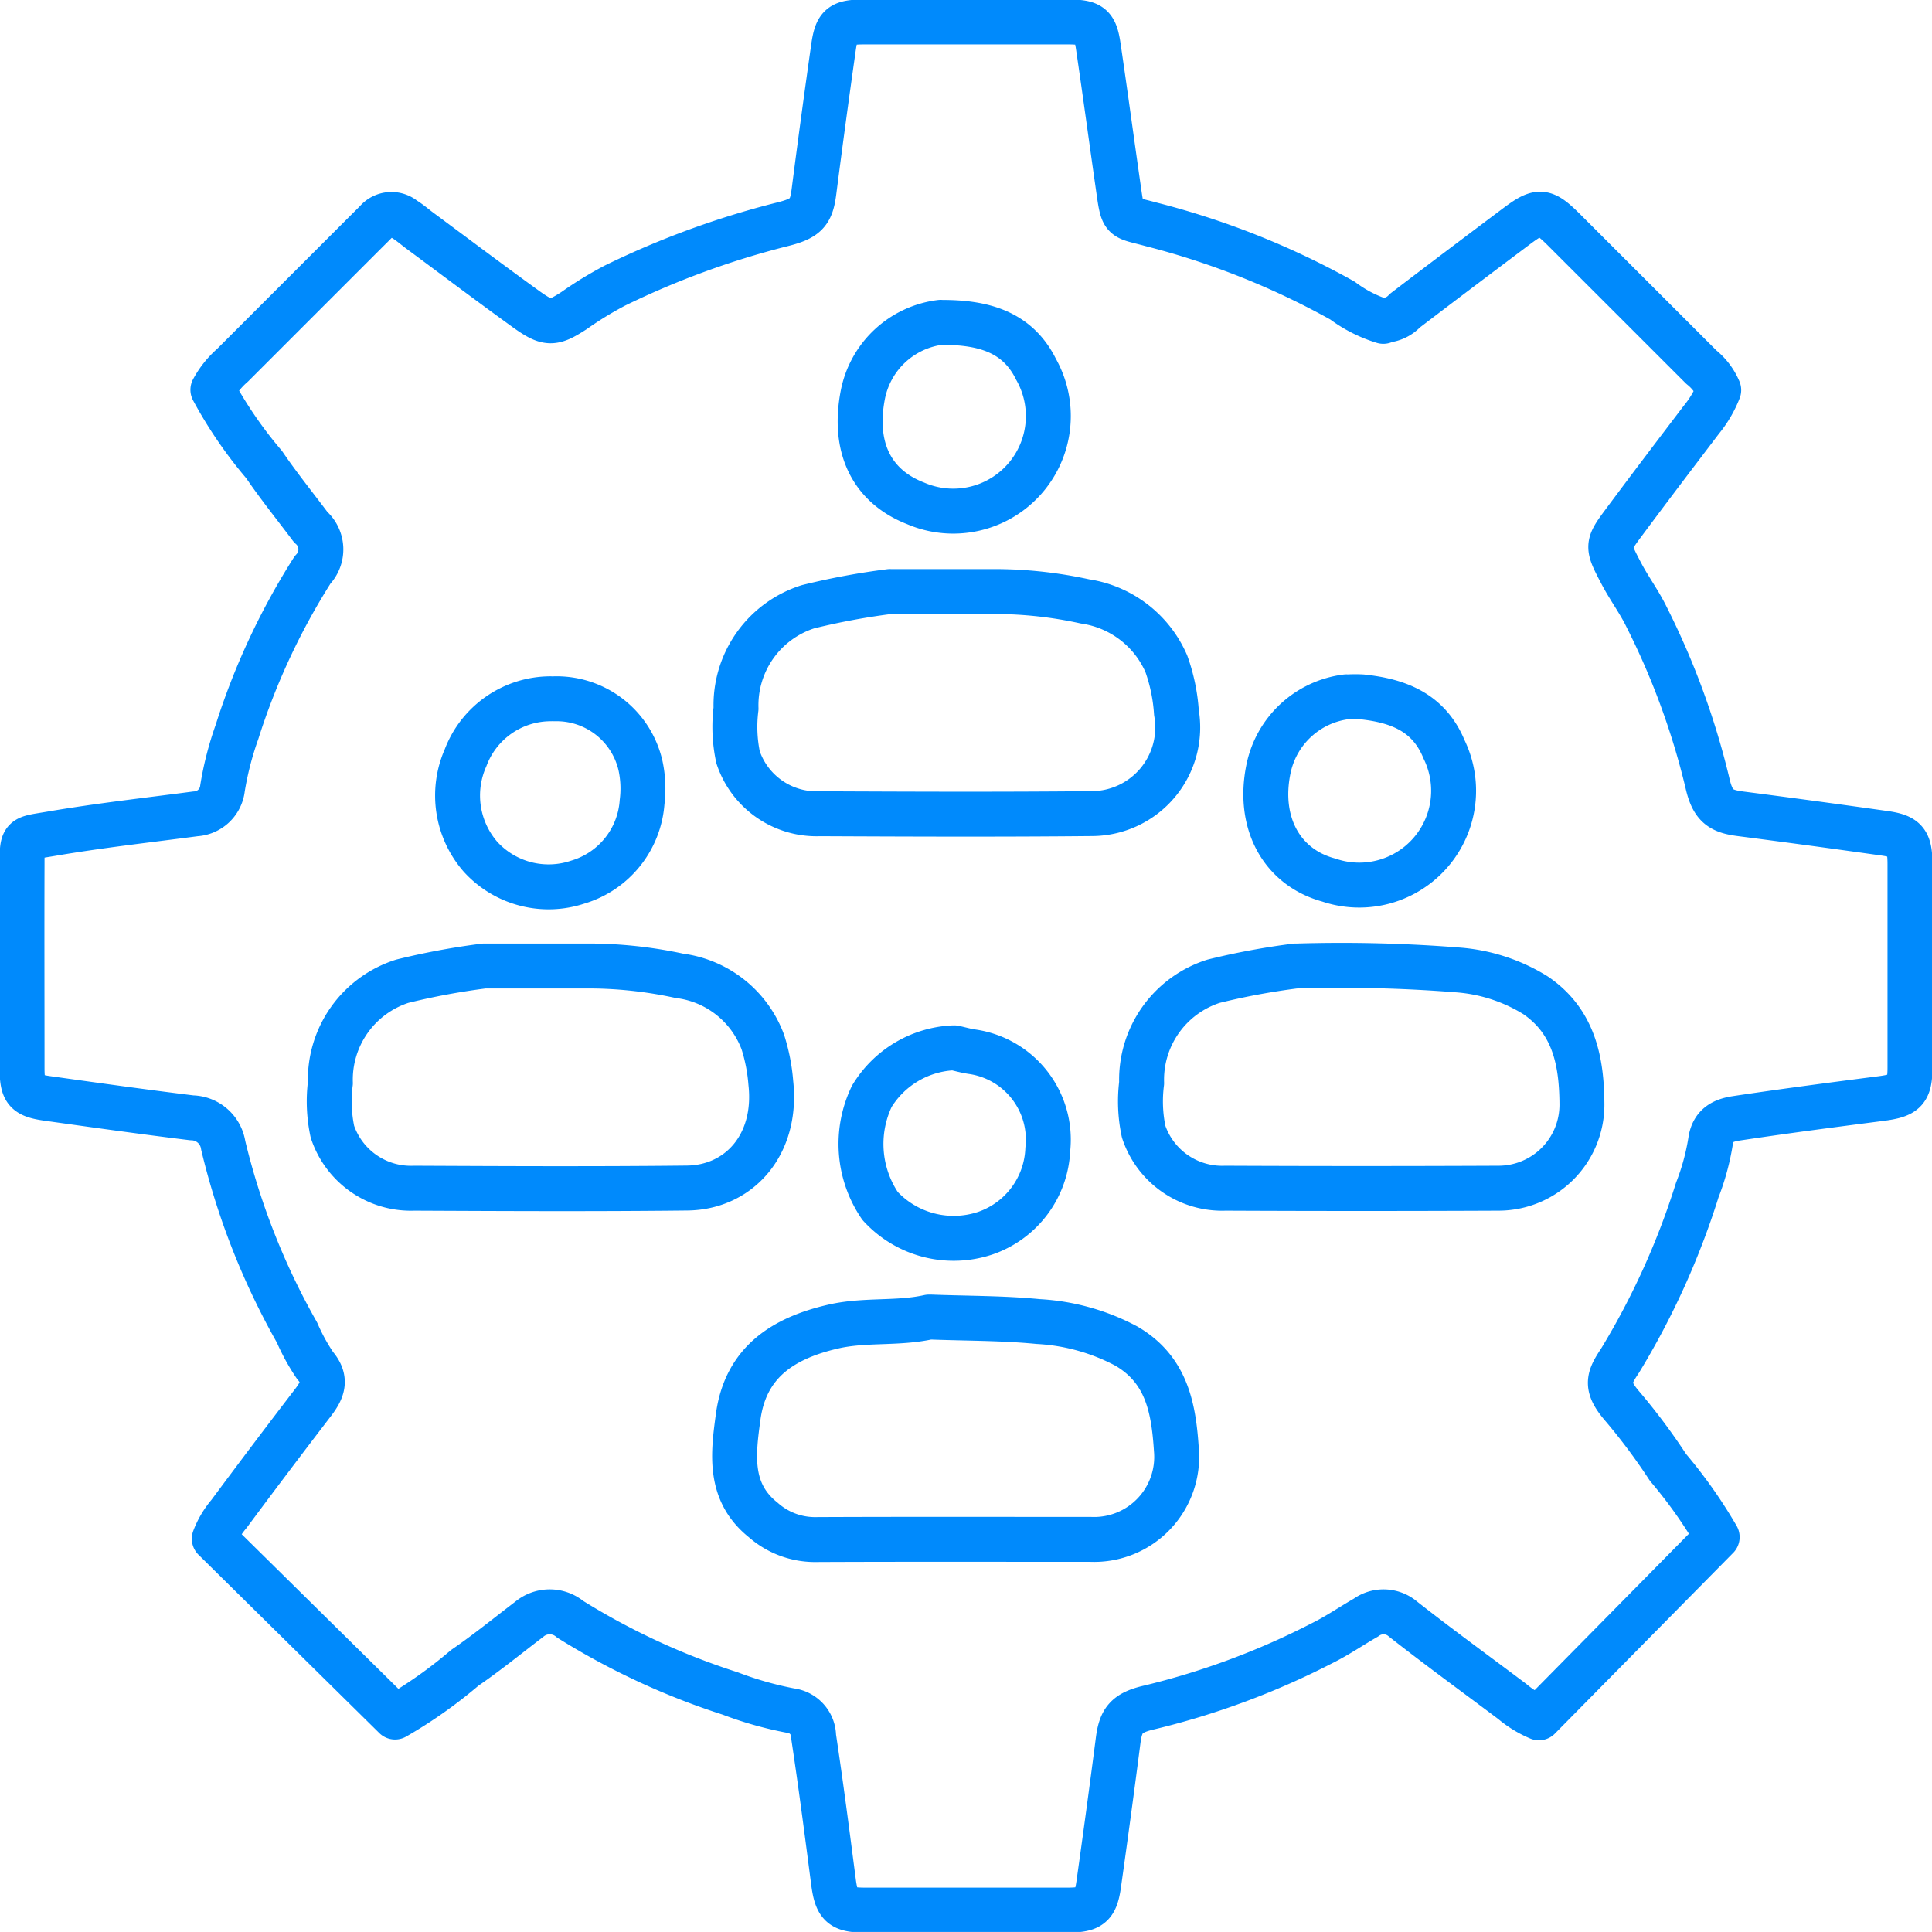
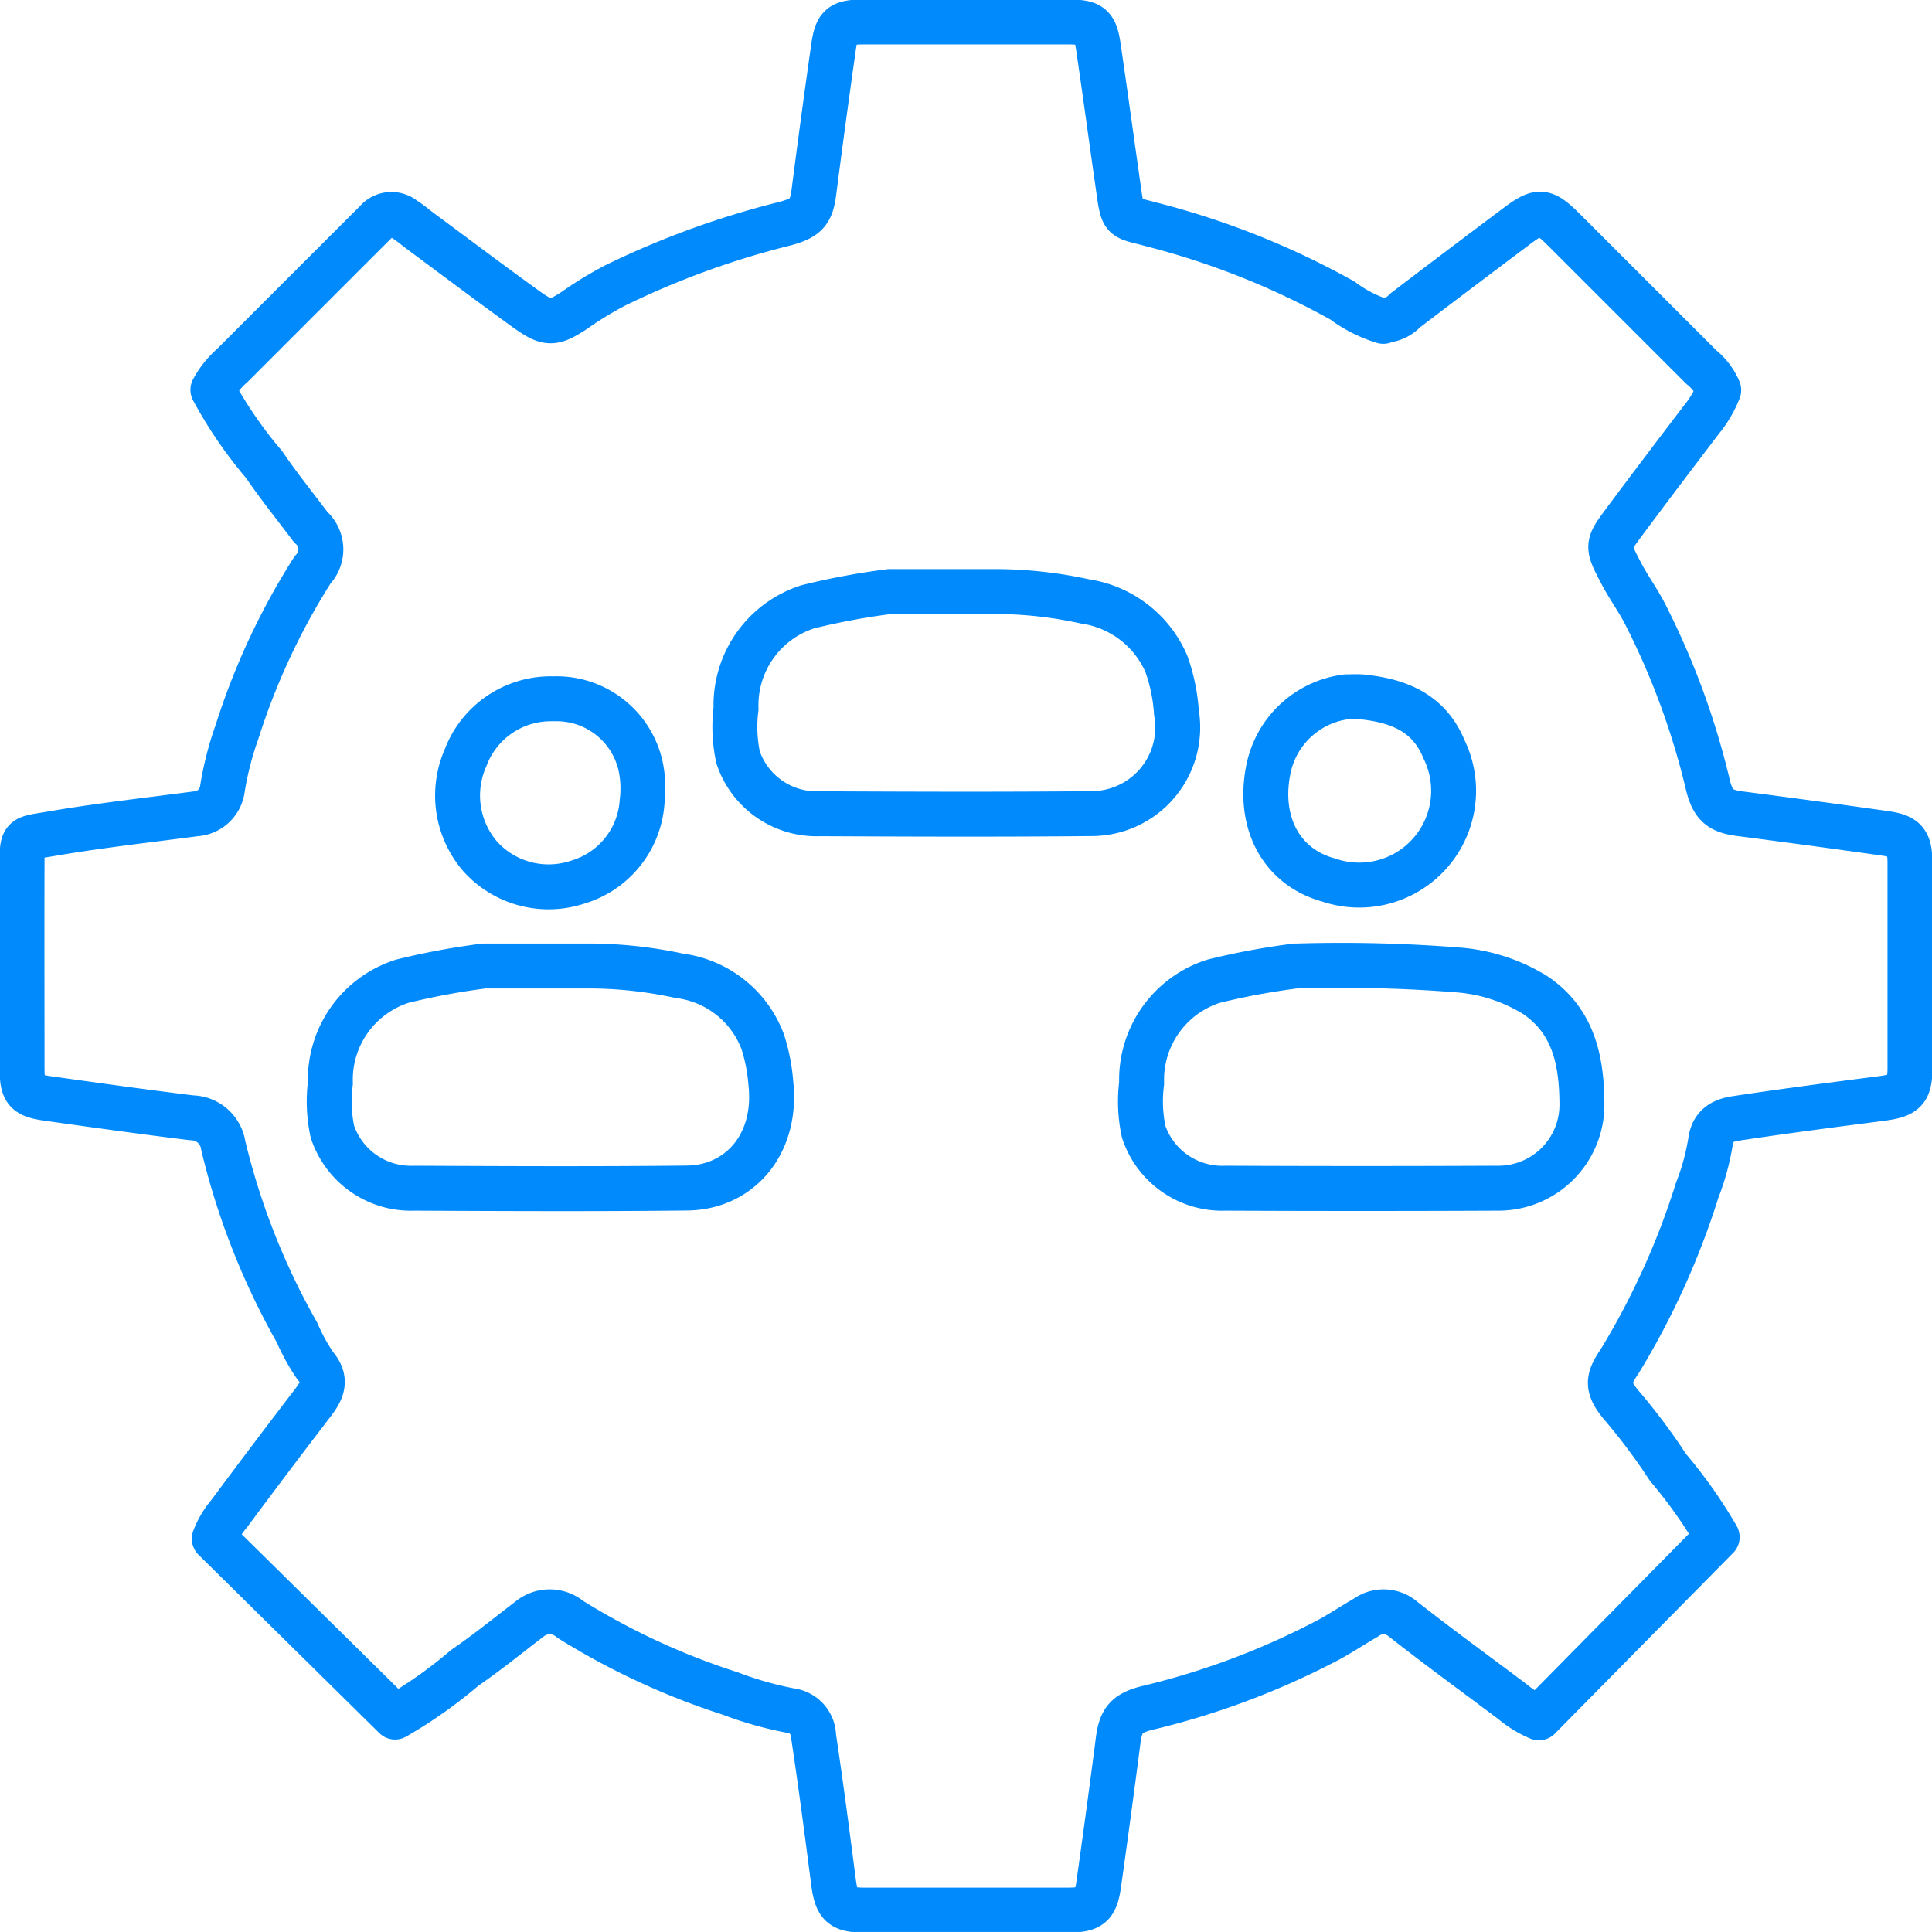
<svg xmlns="http://www.w3.org/2000/svg" id="Ongoing_Support_and_Enhancements" data-name="Ongoing Support and Enhancements" width="86.002" height="86" viewBox="0 0 86.002 86">
  <defs>
    <clipPath id="clip-path">
      <rect id="Rectangle_1408" data-name="Rectangle 1408" width="86.002" height="86" fill="none" />
    </clipPath>
  </defs>
  <g id="Group_2238" data-name="Group 2238" clip-path="url(#clip-path)">
    <path id="Path_6083" data-name="Path 6083" d="M61.6,14.328a5.9,5.9,0,0,1-1.816-.924,35.416,35.416,0,0,0-8.511-3.392c-1.324-.362-1.255-.145-1.48-1.719-.294-2.054-.571-4.11-.874-6.164C48.78,1.15,48.581,1,47.54,1q-4.515,0-9.03,0c-1.042,0-1.244.148-1.384,1.128q-.457,3.21-.87,6.426c-.121.942-.349,1.2-1.48,1.473A38.238,38.238,0,0,0,27.4,12.733a16.222,16.222,0,0,0-1.828,1.119c-.943.608-1.172.626-2.168-.094-1.576-1.139-3.13-2.309-4.692-3.467-.233-.173-.451-.367-.7-.517a.88.88,0,0,0-1.214.082c-.169.178-.346.348-.52.522l-5.9,5.9A3.912,3.912,0,0,0,9.5,17.375,19.019,19.019,0,0,0,11.777,20.7c.651.957,1.381,1.859,2.075,2.785a1.314,1.314,0,0,1,.084,1.908,30.761,30.761,0,0,0-3.364,7.215,14.23,14.23,0,0,0-.645,2.509,1.28,1.28,0,0,1-1.2,1.134c-2.142.283-4.293.521-6.422.886-1.281.22-1.3.1-1.3,1.368-.01,3.01,0,6.02,0,9.03,0,1.042.147,1.244,1.128,1.384,2.14.3,4.28.6,6.426.863a1.437,1.437,0,0,1,1.4,1.224,31.982,31.982,0,0,0,3.287,8.338,8.853,8.853,0,0,0,.8,1.46c.55.641.323,1.118-.1,1.668q-1.887,2.46-3.734,4.948a3.738,3.738,0,0,0-.65,1.1l8.047,7.937a20.557,20.557,0,0,0,3.1-2.189c.987-.676,1.918-1.436,2.871-2.162a1.418,1.418,0,0,1,1.827,0,31.8,31.8,0,0,0,7.118,3.3,15.726,15.726,0,0,0,2.693.764,1.171,1.171,0,0,1,1.023,1.156c.323,2.137.6,4.28.878,6.424.139,1.081.345,1.3,1.394,1.3q4.515,0,9.03,0c1.006,0,1.25-.182,1.385-1.128q.454-3.21.869-6.426c.117-.9.37-1.236,1.395-1.469a34.29,34.29,0,0,0,7.721-2.878c.661-.329,1.273-.753,1.915-1.12a1.327,1.327,0,0,1,1.657.072c1.593,1.252,3.233,2.442,4.852,3.66a4.645,4.645,0,0,0,1.19.73l7.935-8.045a21.316,21.316,0,0,0-2.188-3.1,27.2,27.2,0,0,0-2-2.685c-.807-.926-.66-1.281-.13-2.077A34.364,34.364,0,0,0,75.575,53a10.56,10.56,0,0,0,.593-2.171c.1-.747.6-.942,1.153-1.025,2.137-.323,4.28-.6,6.424-.878,1.081-.139,1.3-.345,1.3-1.394q0-4.515,0-9.03c0-1.006-.182-1.25-1.128-1.385q-3.21-.454-6.426-.869c-.9-.117-1.238-.369-1.468-1.395a33.923,33.923,0,0,0-2.707-7.374c-.323-.664-.771-1.264-1.114-1.917-.638-1.214-.659-1.254.084-2.253,1.145-1.542,2.309-3.072,3.471-4.6a4.856,4.856,0,0,0,.774-1.321,2.6,2.6,0,0,0-.776-1.024q-3.039-3.039-6.079-6.077c-.934-.933-1.136-.949-2.169-.174-1.653,1.241-3.3,2.482-4.945,3.738a1.331,1.331,0,0,1-.873.429" transform="translate(-0.023 -0.023)" fill="none" stroke="#008AFC" stroke-linecap="round" stroke-linejoin="round" stroke-width="2" />
-     <path id="Path_6084" data-name="Path 6084" d="M43.285,47.731A4.489,4.489,0,0,0,39.7,49.885a4.907,4.907,0,0,0,.368,4.883,4.444,4.444,0,0,0,4.693,1.208,4.126,4.126,0,0,0,2.772-3.731A3.953,3.953,0,0,0,44.154,47.9c-.264-.039-.522-.113-.782-.171" transform="translate(-0.891 -1.085)" fill="none" stroke="#008AFC" stroke-linecap="round" stroke-linejoin="round" stroke-width="2" />
    <path id="Path_6085" data-name="Path 6085" d="M24.983,31.829A4.049,4.049,0,0,0,21.2,34.45a4.152,4.152,0,0,0,.661,4.409A4.1,4.1,0,0,0,26.2,39.988a4.013,4.013,0,0,0,2.856-3.558,4.834,4.834,0,0,0-.076-1.65,3.832,3.832,0,0,0-3.82-2.951" transform="translate(-0.474 -0.723)" fill="none" stroke="#008AFC" stroke-linecap="round" stroke-linejoin="round" stroke-width="2" />
-     <path id="Path_6086" data-name="Path 6086" d="M42.113,59.991c-1.4.313-2.85.1-4.257.423-2.218.509-3.9,1.575-4.235,4.007-.225,1.65-.45,3.353,1.111,4.6a3.483,3.483,0,0,0,2.258.875c4.109-.019,8.22-.008,12.329-.008A3.676,3.676,0,0,0,53.126,65.9c-.119-1.817-.411-3.563-2.234-4.62a9.418,9.418,0,0,0-3.919-1.089c-1.582-.154-3.181-.139-4.773-.2" transform="translate(-0.76 -1.363)" fill="none" stroke="#008AFC" stroke-linecap="round" stroke-linejoin="round" stroke-width="2" />
    <path id="Path_6087" data-name="Path 6087" d="M40.377,26.943a31.814,31.814,0,0,0-3.652.679,4.6,4.6,0,0,0-3.2,4.531,6.49,6.49,0,0,0,.09,2.167,3.682,3.682,0,0,0,3.636,2.515c4.052.019,8.1.035,12.154-.006a3.836,3.836,0,0,0,3.724-4.5,7.982,7.982,0,0,0-.447-2.163,4.694,4.694,0,0,0-3.626-2.783,18.771,18.771,0,0,0-3.993-.439c-1.533,0-3.068,0-4.6,0" transform="translate(-0.761 -0.612)" fill="none" stroke="#008AFC" stroke-linecap="round" stroke-linejoin="round" stroke-width="2" />
    <path id="Path_6088" data-name="Path 6088" d="M21.9,44a31.813,31.813,0,0,0-3.652.679,4.6,4.6,0,0,0-3.2,4.531,6.49,6.49,0,0,0,.09,2.167,3.682,3.682,0,0,0,3.636,2.515c4.052.019,8.1.038,12.154-.007,2.3-.025,4.028-1.913,3.726-4.675a8.065,8.065,0,0,0-.354-1.819,4.582,4.582,0,0,0-3.72-2.954A19.164,19.164,0,0,0,26.586,44c-1.533,0-3.068,0-4.6,0" transform="translate(-0.341 -1)" fill="none" stroke="#008AFC" stroke-linecap="round" stroke-linejoin="round" stroke-width="2" />
    <path id="Path_6089" data-name="Path 6089" d="M58.856,44a31.813,31.813,0,0,0-3.652.679A4.6,4.6,0,0,0,52,49.21a6.49,6.49,0,0,0,.09,2.167,3.683,3.683,0,0,0,3.636,2.515q6.078.028,12.154,0A3.715,3.715,0,0,0,71.6,50.164c-.009-1.884-.337-3.686-2.069-4.862a7.651,7.651,0,0,0-3.472-1.127A65.552,65.552,0,0,0,58.943,44" transform="translate(-1.181 -1)" fill="none" stroke="#008AFC" stroke-linecap="round" stroke-linejoin="round" stroke-width="2" />
-     <path id="Path_6090" data-name="Path 6090" d="M42.764,14.682A4.025,4.025,0,0,0,39.3,17.9c-.459,2.359.4,4.082,2.344,4.839a4.232,4.232,0,0,0,5.365-5.965c-.844-1.716-2.423-2.085-4.157-2.088" transform="translate(-0.89 -0.334)" fill="none" stroke="#008AFC" stroke-linecap="round" stroke-linejoin="round" stroke-width="2" />
    <path id="Path_6091" data-name="Path 6091" d="M61.243,31.74a4.054,4.054,0,0,0-3.468,3.213c-.493,2.4.592,4.379,2.688,4.944a4.2,4.2,0,0,0,5.129-5.816c-.678-1.654-2.047-2.169-3.654-2.339a5.712,5.712,0,0,0-.607,0" transform="translate(-1.31 -0.721)" fill="none" stroke="#008AFC" stroke-linecap="round" stroke-linejoin="round" stroke-width="2" />
  </g>
</svg>